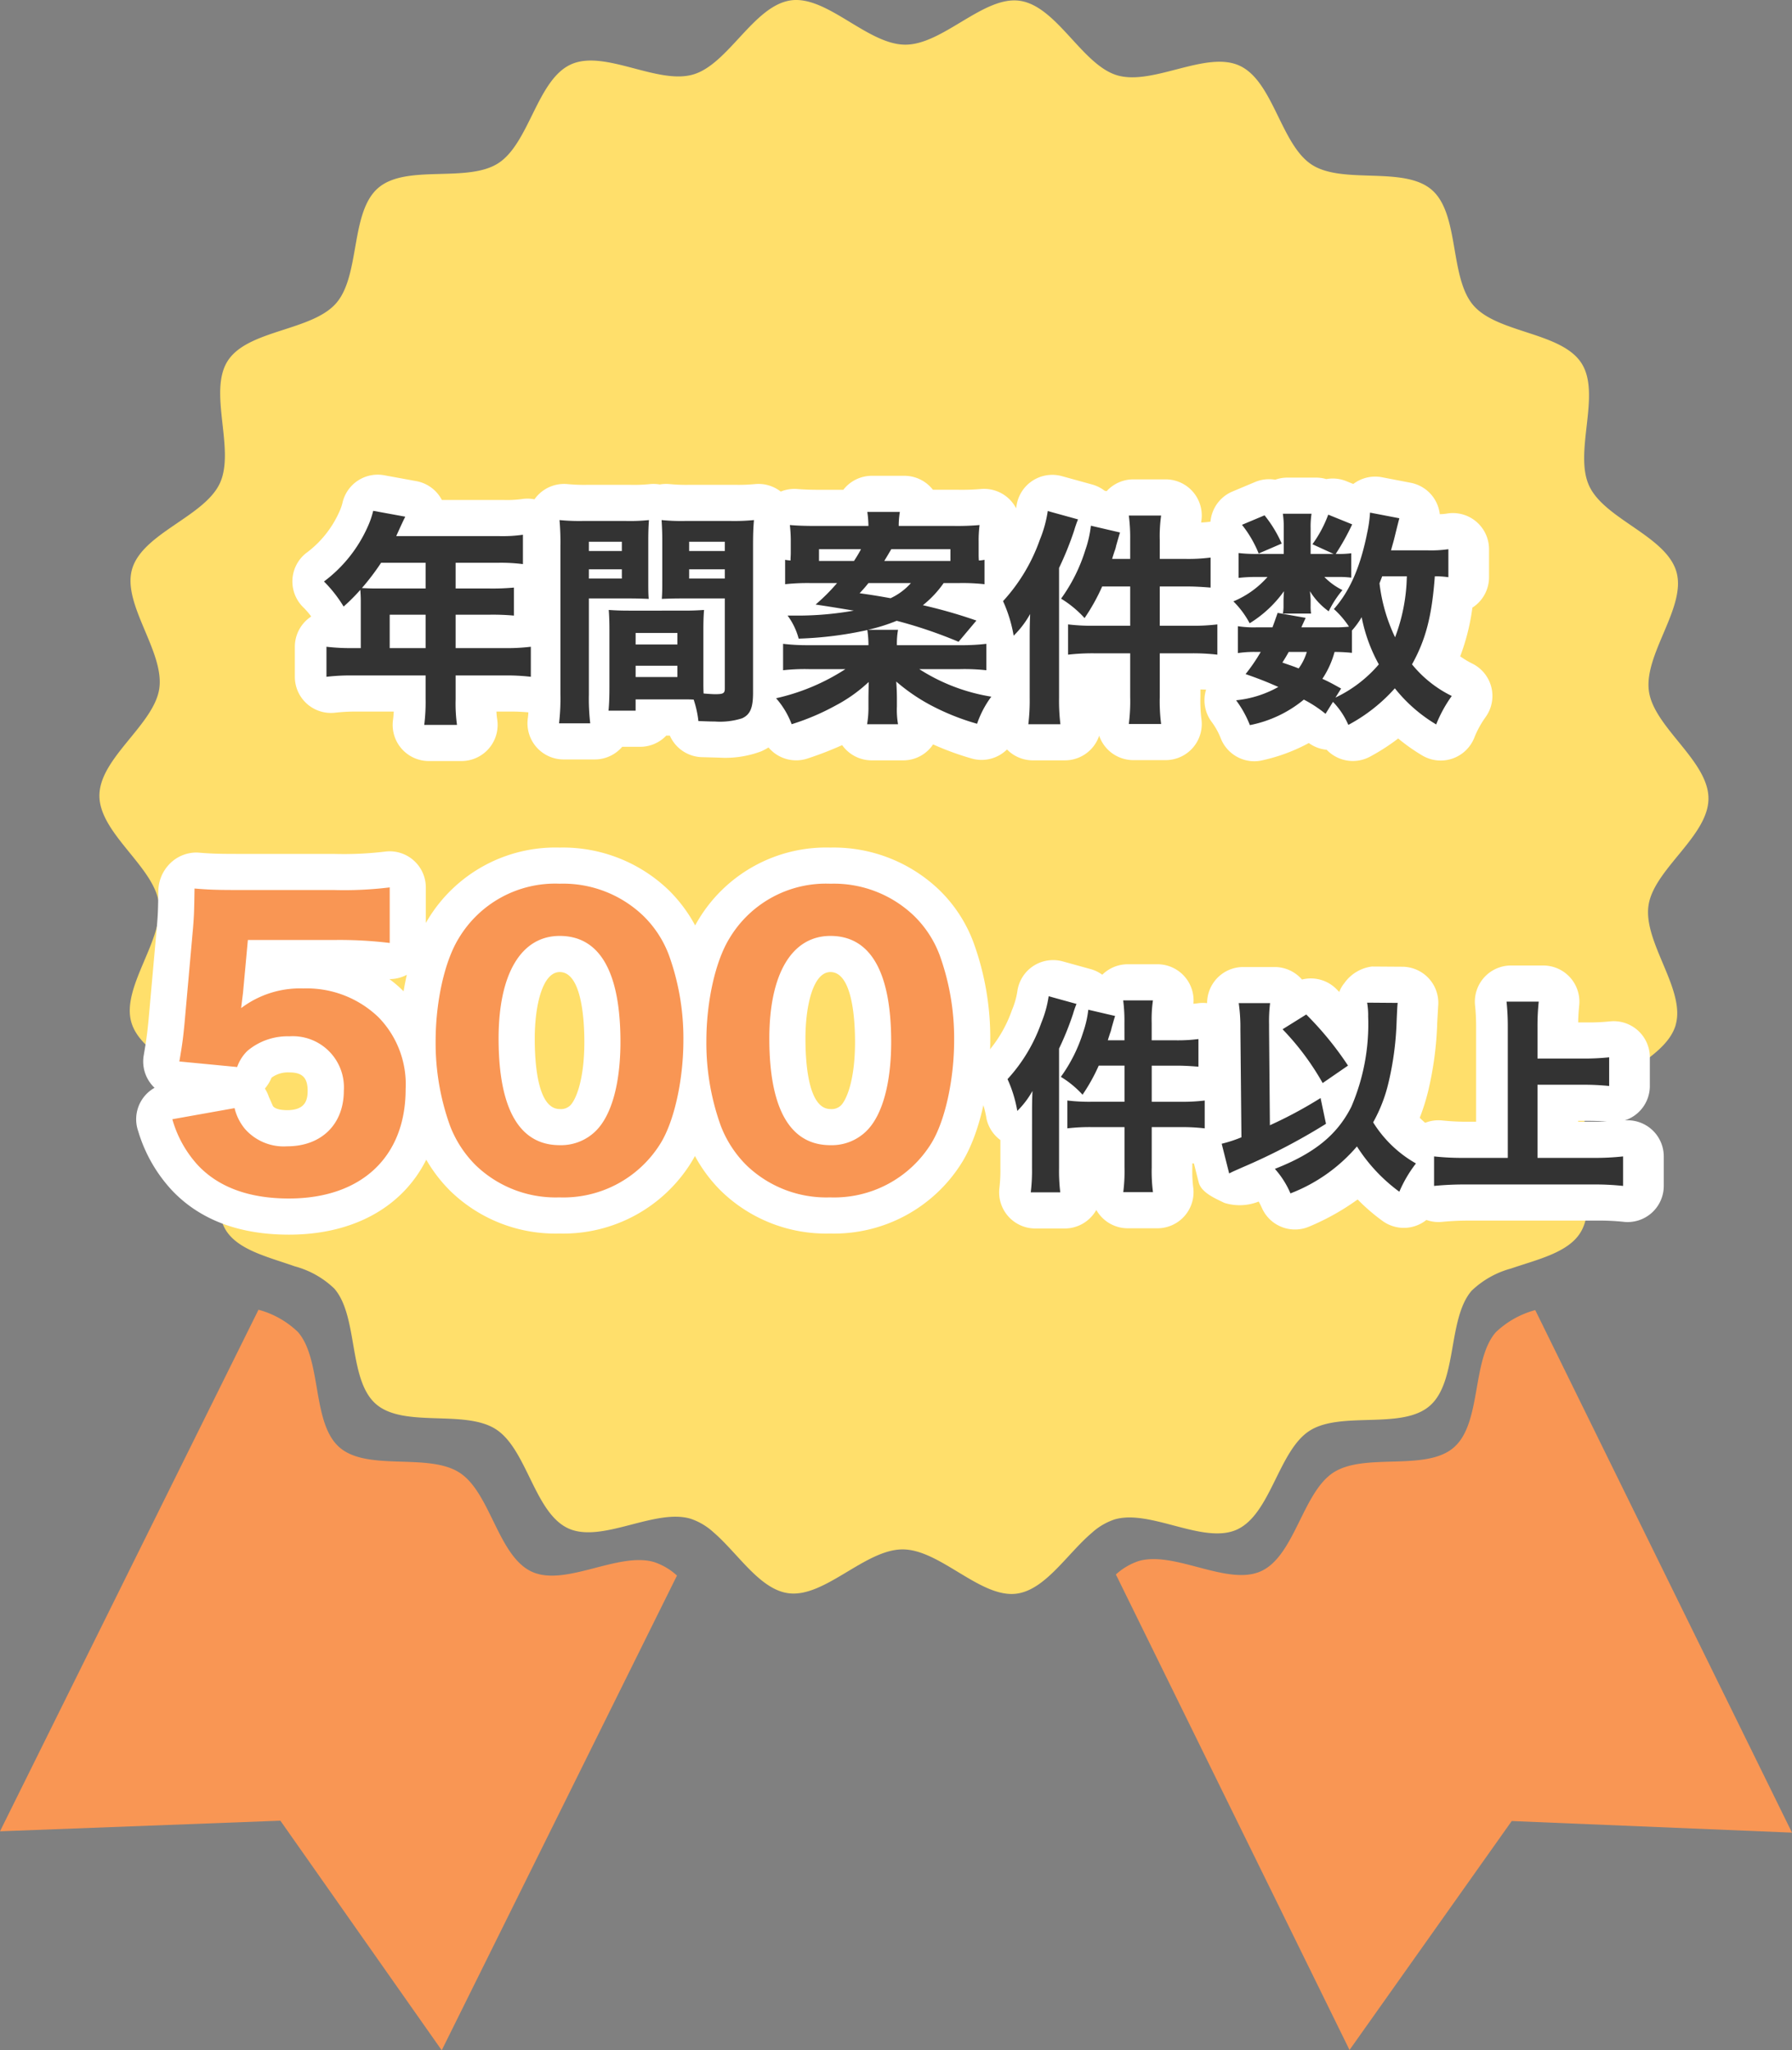
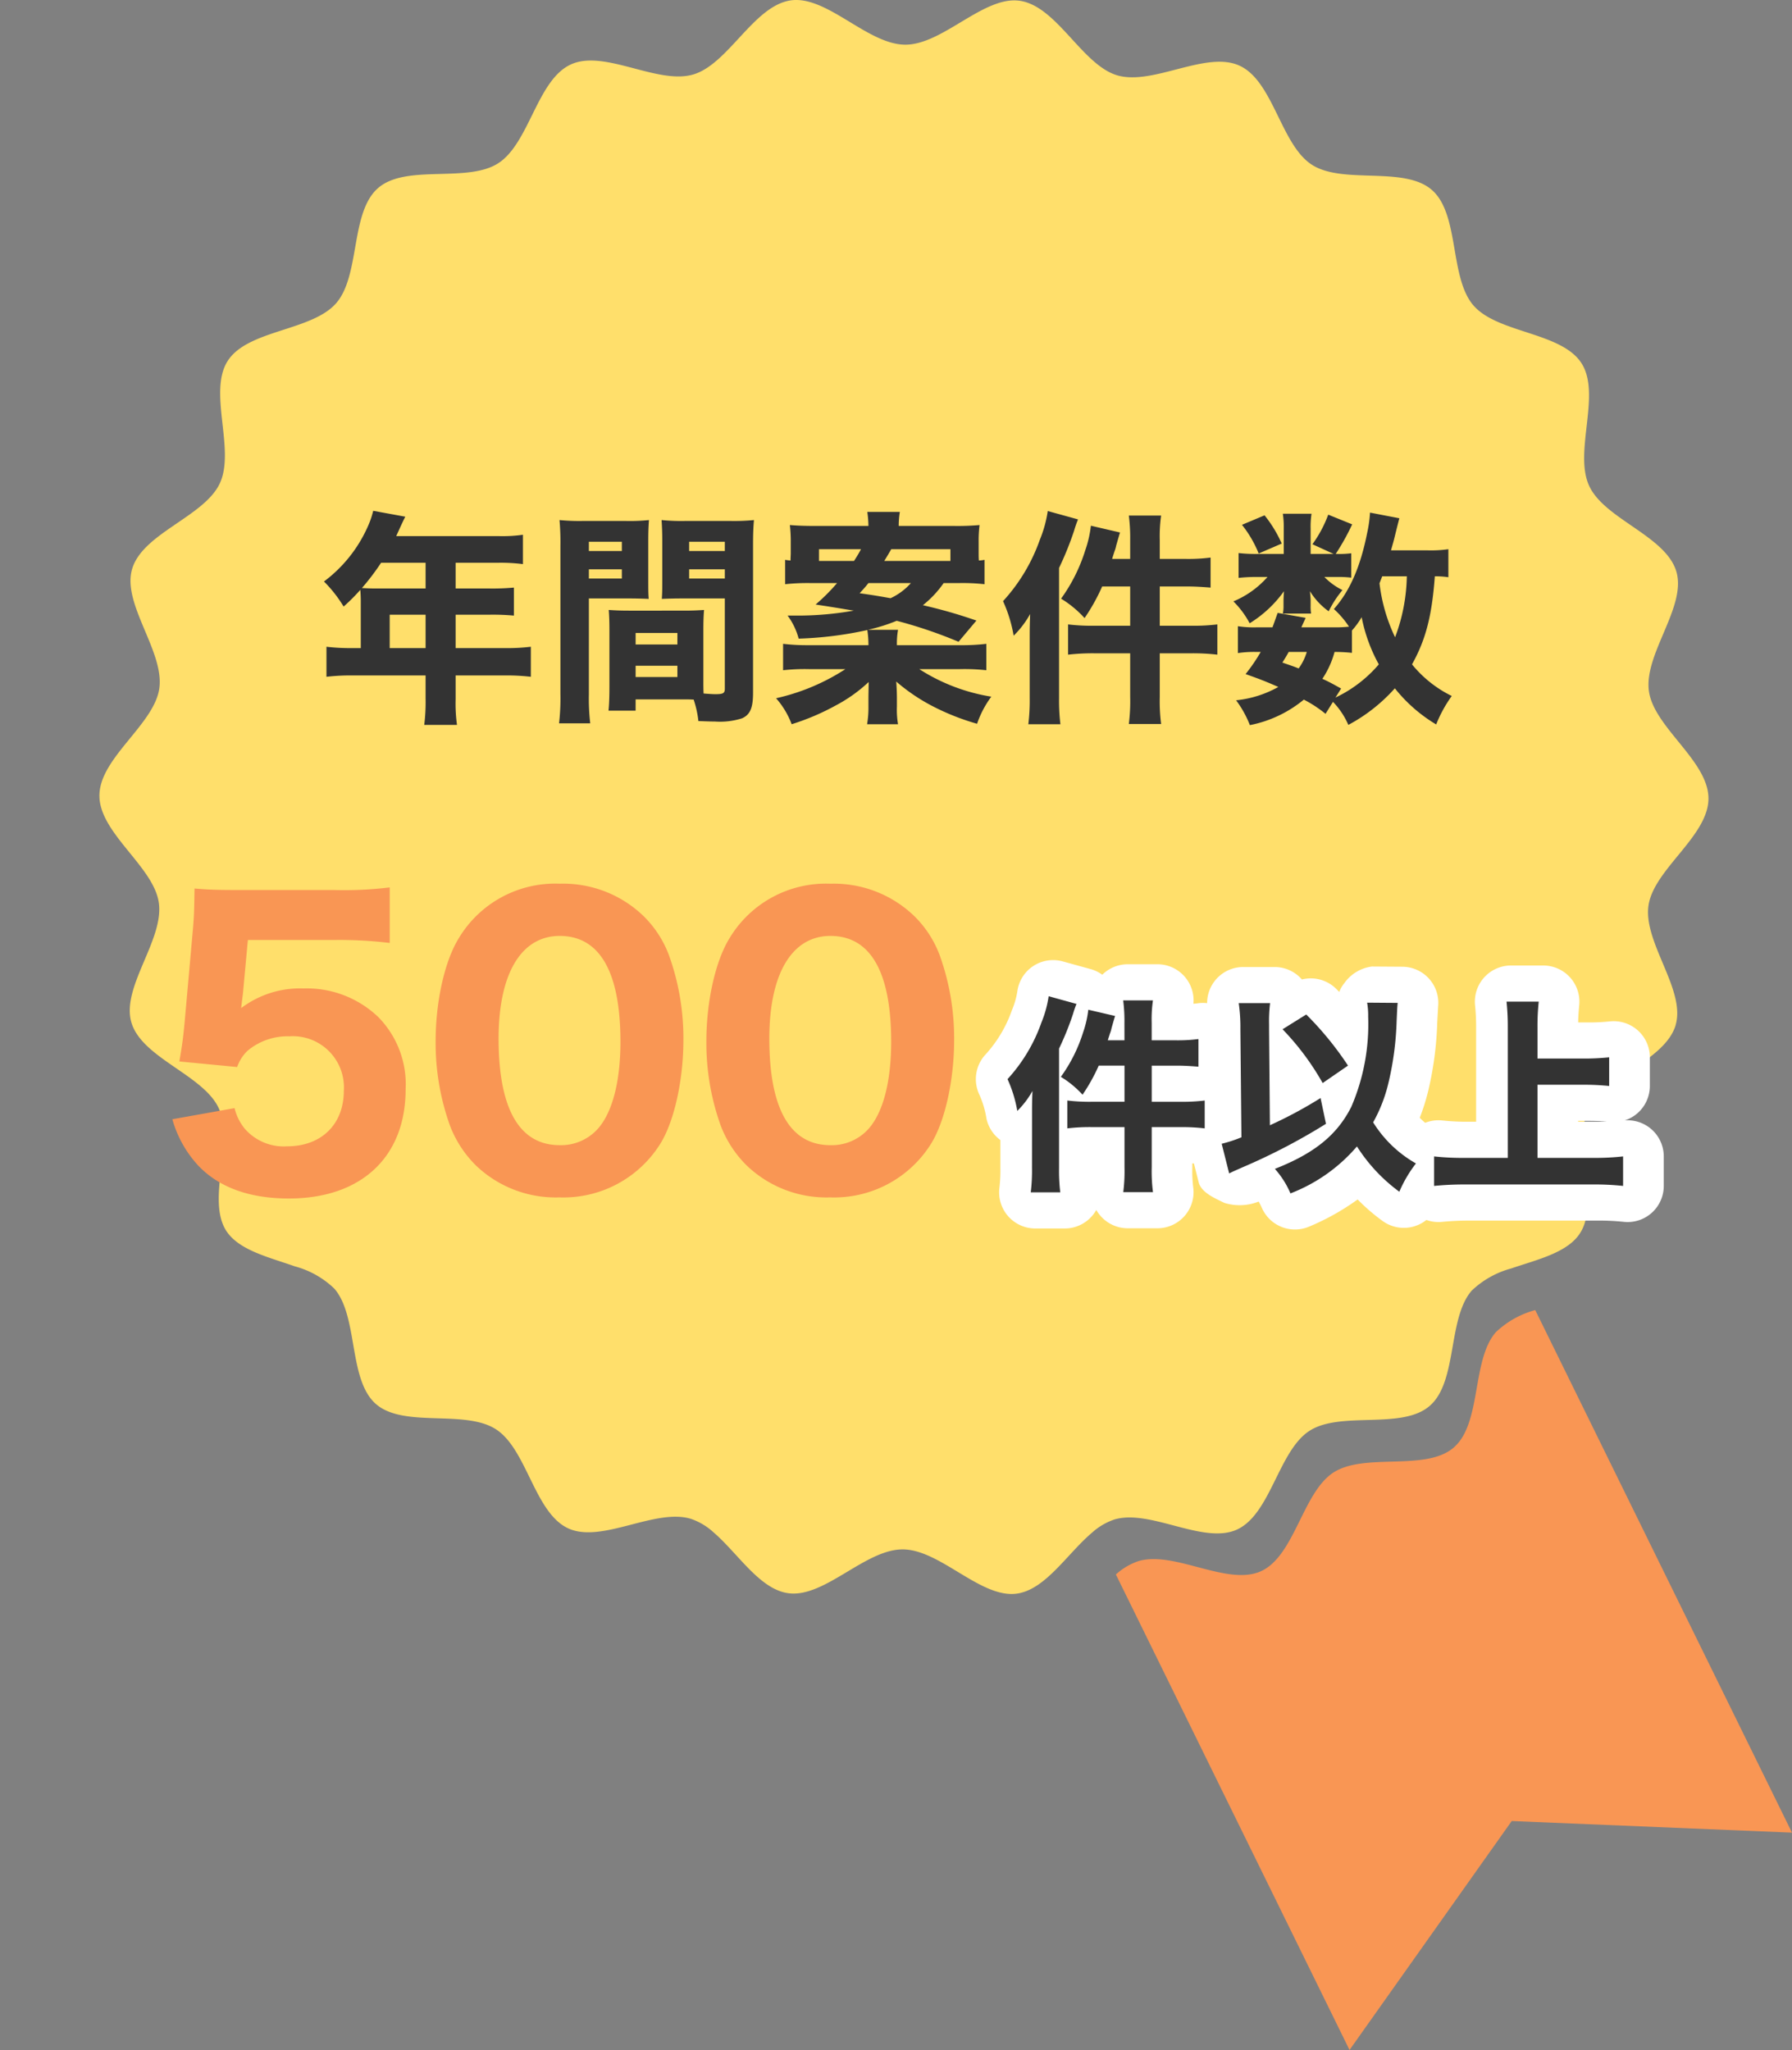
<svg xmlns="http://www.w3.org/2000/svg" width="198.38" height="226.979" viewBox="0 0 198.38 226.979">
  <rect x="0" y="0" width="198.38" height="226.979" fill="#808080" stroke="none" />
  <defs>
    <clipPath id="clip-path">
      <rect id="長方形_1883" data-name="長方形 1883" width="198.38" height="226.979" fill="none" />
    </clipPath>
  </defs>
  <g id="グループ_7534" data-name="グループ 7534" transform="translate(-3007.5 612)">
    <g id="グループ_7529" data-name="グループ 7529" transform="translate(3007.5 -612)">
      <g id="グループ_7372" data-name="グループ 7372" clip-path="url(#clip-path)">
-         <path id="パス_3459" data-name="パス 3459" d="M74.943,138.511,48.9,191.066,31.039,165.648,0,166.823l28.616-57.74a10.036,10.036,0,0,1,4.373,2.472c2.678,3.1,1.5,10.08,4.6,12.769s9.838.557,13.29,2.8c3.428,2.216,4.252,9.243,8,10.963,3.707,1.7,9.572-2.241,13.545-1.066a7.035,7.035,0,0,1,2.52,1.49" transform="translate(0 35.913)" fill="#f99654" />
        <path id="パス_3460" data-name="パス 3460" d="M167.782,166.96l-31.027-1.284L118.8,191.021l-25.865-52.64a7.028,7.028,0,0,1,2.532-1.49c3.973-1.151,9.824,2.811,13.533,1.127,3.743-1.708,4.6-8.734,8.043-10.94,3.465-2.217,10.2-.073,13.291-2.75,3.113-2.677,1.962-9.656,4.652-12.758a10.153,10.153,0,0,1,4.373-2.459Z" transform="translate(30.597 35.923)" fill="#f99654" />
        <path id="パス_3461" data-name="パス 3461" d="M182.774,113.484c-1.175,3.961-8.009,5.791-9.717,9.485-1.72,3.756,1.345,10.129-.872,13.557-1.393,2.157-4.688,2.9-7.62,3.9a10.147,10.147,0,0,0-4.373,2.459c-2.689,3.1-1.539,10.08-4.652,12.758-3.089,2.677-9.826.533-13.29,2.75-3.441,2.2-4.3,9.231-8.045,10.94-3.707,1.684-9.558-2.278-13.533-1.127a7.04,7.04,0,0,0-2.532,1.49c-2.725,2.314-5.124,6.275-8.286,6.725-4,.569-8.492-4.894-12.66-4.894s-8.675,5.427-12.685,4.845c-3.162-.448-5.548-4.422-8.262-6.747a7.058,7.058,0,0,0-2.52-1.491c-3.973-1.175-9.836,2.763-13.545,1.067-3.743-1.721-4.567-8.748-8-10.965-3.452-2.241-10.2-.109-13.29-2.8s-1.926-9.667-4.6-12.77a10.035,10.035,0,0,0-4.373-2.471c-2.919-1.03-6.2-1.781-7.6-3.937-2.2-3.441.873-9.8-.823-13.557-1.7-3.707-8.53-5.562-9.681-9.523-1.138-3.9,3.623-9.123,3.041-13.23-.557-4.01-6.59-7.716-6.578-11.873s6.045-7.85,6.628-11.847c.593-4.107-4.157-9.354-3.005-13.242,1.175-3.974,8.009-5.791,9.717-9.5,1.72-3.743-1.345-10.115.872-13.545,2.229-3.452,9.3-3.283,11.994-6.372s1.539-10.068,4.652-12.757,9.838-.521,13.29-2.738,4.3-9.232,8.045-10.94c3.707-1.7,9.572,2.265,13.533,1.114C77.907,7.115,80.717.621,84.824.04c4.01-.557,8.492,4.894,12.66,4.906S106.171-.493,110.169.088c4.107.594,6.893,7.1,10.783,8.251,3.973,1.163,9.838-2.774,13.545-1.066,3.743,1.72,4.567,8.748,8.007,10.965s10.189.1,13.278,2.786,1.926,9.679,4.6,12.781,9.753,2.944,11.97,6.41c2.2,3.44-.873,9.8.835,13.545,1.684,3.719,8.518,5.56,9.669,9.535,1.138,3.9-3.623,9.123-3.041,13.229.557,4.01,6.59,7.706,6.59,11.873s-6.057,7.838-6.638,11.849c-.594,4.107,4.155,9.34,3,13.242" transform="translate(2.727 0)" fill="#ffdf6b" />
      </g>
    </g>
-     <path id="件以上_-_アウトライン" data-name="件以上 - アウトライン" d="M-29.854-23.711a4,4,0,0,1,1.064.144l3.082.851a4,4,0,0,1,1.294.625,4,4,0,0,1,2.817-1.16h3.289a4,4,0,0,1,3.033,1.392,4,4,0,0,1,.95,2.98c.175-.014.335-.032.489-.054a4,4,0,0,1,1.028-.013,4,4,0,0,1,.959-2.6,4,4,0,0,1,3.041-1.4h3.473a4,4,0,0,1,3.022,1.379l.005.006A4,4,0,0,1,1.511-20.5l.309.315a3.467,3.467,0,0,1,.56-.972A4.429,4.429,0,0,1,5.432-23l3.381.023a4,4,0,0,1,2.948,1.326,4,4,0,0,1,1.005,3.072l-.1,1.782a37.429,37.429,0,0,1-1.015,7.633,23.742,23.742,0,0,1-.921,2.91q.287.288.6.556a4,4,0,0,1,1.927-.257,24.9,24.9,0,0,0,2.952.135h.761V-16.353a22.205,22.205,0,0,0-.12-2.381,4,4,0,0,1,1.023-3.07,4,4,0,0,1,2.959-1.309H24.4A4,4,0,0,1,27.366-21.8a4,4,0,0,1,1.019,3.076c-.066.674-.1,1.2-.116,1.914h1.126a22.517,22.517,0,0,0,2.4-.117,4,4,0,0,1,3.088,1.01,4,4,0,0,1,1.32,2.969v3.174a4,4,0,0,1-1.316,2.966,4,4,0,0,1-1.466.844,4,4,0,0,1,2.97.988,4,4,0,0,1,1.353,3V1.288a4,4,0,0,1-4.423,3.978,25.668,25.668,0,0,0-2.866-.139H16.215a29.976,29.976,0,0,0-3,.14,4,4,0,0,1-1.749-.211,4,4,0,0,1-4.839.12A21.234,21.234,0,0,1,3.856,2.786a26.68,26.68,0,0,1-5.356,3A4,4,0,0,1-6.731,3.754,8.16,8.16,0,0,0-7.1,3.019a5.7,5.7,0,0,1-3.8.147c-1.056-.518-2.555-1.141-2.842-2.281L-14.272-1.2l-.174-.006v.429a14.741,14.741,0,0,0,.1,2.224A4,4,0,0,1-15.3,4.61a4,4,0,0,1-3.012,1.368H-21.6A4,4,0,0,1-24.614,4.6a4,4,0,0,1-.461-.651,4,4,0,0,1-.5.7A4,4,0,0,1-28.566,6h-3.266a4,4,0,0,1-2.987-1.34,4,4,0,0,1-.986-3.122,16.636,16.636,0,0,0,.111-2.206V-3.79a4,4,0,0,1-1.538-2.357,10.461,10.461,0,0,0-.813-2.72,4,4,0,0,1,.712-4.4,14.245,14.245,0,0,0,2.925-4.924,8.626,8.626,0,0,0,.6-2.126,4,4,0,0,1,1.779-2.755A4,4,0,0,1-29.854-23.711ZM31.441-5.828c-.661-.057-1.311-.085-2.047-.085H28.265v.1h2.141Q30.951-5.817,31.441-5.828Z" transform="translate(3153.94 -482)" fill="#fff" />
-     <path id="年間案件数_-_アウトライン" data-name="年間案件数 - アウトライン" d="M40.423,6.276a4,4,0,0,1-3.718-2.53,7.819,7.819,0,0,0-1.048-1.879,4,4,0,0,1-.58-3.521c-.2-.009-.407-.014-.628-.018V-.85a16.311,16.311,0,0,0,.114,2.464A4,4,0,0,1,30.6,6.15H27.025a4,4,0,0,1-3.783-2.7A4,4,0,0,1,19.45,6.175H15.9A4,4,0,0,1,13.038,4.97a4,4,0,0,1-3.949.991A31.771,31.771,0,0,1,4.852,4.408q-.1.15-.21.294A3.966,3.966,0,0,1,1.475,6.175H-1.95A4,4,0,0,1-5,4.76q-.112-.132-.211-.272a38.093,38.093,0,0,1-3.8,1.472,4,4,0,0,1-4.353-1.212,6.428,6.428,0,0,1-.812.431,11.241,11.241,0,0,1-4.65.695l-1.948-.053a4,4,0,0,1-3.514-2.387h-.392a3.988,3.988,0,0,1-2.9,1.241H-29.56l-.018.021A4,4,0,0,1-32.6,6.075h-3.45a4,4,0,0,1-3-1.359,4,4,0,0,1-.963-3.153c.028-.22.051-.445.068-.7A20.243,20.243,0,0,0-42,.775h-1.482a7.652,7.652,0,0,0,.084.858,4,4,0,0,1-.913,3.218,4,4,0,0,1-3.039,1.4h-3.625a4,4,0,0,1-3-1.359,4,4,0,0,1-.963-3.153c.04-.308.068-.607.087-.963h-4.1A19.587,19.587,0,0,0-61.333.9a4,4,0,0,1-3.125-.983A4,4,0,0,1-65.8-3.075V-6.4a4,4,0,0,1,1.342-2.989,4,4,0,0,1,.47-.36A8.28,8.28,0,0,0-64.9-10.8a4,4,0,0,1-1.166-3.03,4,4,0,0,1,1.465-2.9,11.485,11.485,0,0,0,3.7-4.558,5.92,5.92,0,0,0,.363-.992A4,4,0,0,1-55.9-25.385l3.55.65a4,4,0,0,1,2.826,2.085h6.8a12.46,12.46,0,0,0,2.057-.1,4,4,0,0,1,1.394.028,4,4,0,0,1,.454-.538A4,4,0,0,1-35.6-24.405a19.414,19.414,0,0,0,2.152.08h4.8a17.35,17.35,0,0,0,2.091-.074,4,4,0,0,1,1.159.035,4,4,0,0,1,1.1-.042,19.178,19.178,0,0,0,2.177.08h5.1a19.18,19.18,0,0,0,2.152-.08,4,4,0,0,1,2.86.827,4,4,0,0,1,1.836-.284c.821.067,1.531.087,2.552.087h2.538q.063-.082.131-.16a4,4,0,0,1,3.031-1.39h3.6A4,4,0,0,1,4.739-23.9q.05.06.1.121H7.7a24.315,24.315,0,0,0,2.438-.084,4,4,0,0,1,3.238,1.2,4,4,0,0,1,.671.931c.017-.1.033-.2.049-.3a4,4,0,0,1,1.779-2.755,4,4,0,0,1,3.241-.5l3.35.925a4,4,0,0,1,1.373.685l.229.053a4,4,0,0,1,2.958-1.307H30.6a4,4,0,0,1,3.033,1.392,4,4,0,0,1,.922,3.207c-.009.061-.018.12-.025.178.375-.017.688-.046.98-.087l.055-.008a4,4,0,0,1,.115-.668A4,4,0,0,1,38-23.588l2.5-1.05a3.992,3.992,0,0,1,2.228-.254,4,4,0,0,1,1.345-.233H47.25a4,4,0,0,1,1.135.164,4,4,0,0,1,2.219.229l.769.312a4.021,4.021,0,0,1,3.108-.758l3.25.625a4,4,0,0,1,2.652,1.833,4,4,0,0,1,.567,1.641,4.921,4.921,0,0,0,.765-.062,4,4,0,0,1,3.26.88A4,4,0,0,1,66.4-17.2v3.1A4,4,0,0,1,65-11.059a4,4,0,0,1-.442.328A24.056,24.056,0,0,1,63.208-5.34a9.9,9.9,0,0,0,1.356.813,4,4,0,0,1,2.091,2.6,4,4,0,0,1-.614,3.283,10.674,10.674,0,0,0-1.292,2.363,4,4,0,0,1-5.742,1.916,20.517,20.517,0,0,1-2.663-1.88,23.1,23.1,0,0,1-3.122,2.013,4,4,0,0,1-4.794-.764,4,4,0,0,1-1.978-.746,19.589,19.589,0,0,1-5.09,1.9A4.005,4.005,0,0,1,40.423,6.276Z" transform="translate(3105.94 -534)" fill="#fff" />
-     <path id="_500_-_アウトライン" data-name="500 - アウトライン" d="M.02-37.169A16.89,16.89,0,0,1,12.115-32.43a16.389,16.389,0,0,1,2.9,3.881q.18-.334.369-.642a16.5,16.5,0,0,1,14.6-7.978A16.89,16.89,0,0,1,42.086-32.43a15.763,15.763,0,0,1,3.765,5.823,30.934,30.934,0,0,1,1.834,10.781c0,5.152-1.181,10.3-3.081,13.431A16.66,16.66,0,0,1,29.95,5.558,16.667,16.667,0,0,1,17.856.819a16.432,16.432,0,0,1-2.865-3.843q-.174.327-.358.629A16.66,16.66,0,0,1-.021,5.558,16.667,16.667,0,0,1-12.115.819a16.459,16.459,0,0,1-2.637-3.435c-2.6,5.2-8.01,8.3-15.2,8.3-5.507,0-9.863-1.647-12.946-4.9a16.583,16.583,0,0,1-3.738-6.541A4,4,0,0,1-46.324-9.1a4,4,0,0,1,1.494-1.474,4,4,0,0,1-.438-.486,4,4,0,0,1-.76-3.11c.3-1.753.381-2.363.534-3.926l.94-10.545c.107-1.354.11-1.663.143-3.726a4.375,4.375,0,0,1,1.318-3.065,4.148,4.148,0,0,1,3.019-1.186c1.37.114,2.208.15,4.3.15h10.742a38.292,38.292,0,0,0,5.725-.255,4,4,0,0,1,3.15.966,4,4,0,0,1,1.357,3v3.933q.106-.187.216-.365A16.5,16.5,0,0,1,.02-37.169Zm0,28.946A1.481,1.481,0,0,0,1.2-8.635c.589-.6,1.548-2.731,1.548-7.027,0-2.323-.265-7.726-2.724-7.726-1.91,0-2.765,3.7-2.765,7.357C-2.745-13.115-2.385-8.223.02-8.223Zm29.971,0a1.481,1.481,0,0,0,1.176-.412c.589-.6,1.548-2.731,1.548-7.027,0-2.323-.265-7.726-2.724-7.726-1.91,0-2.765,3.7-2.765,7.357C27.226-13.115,27.586-8.223,29.991-8.223ZM-17.262-21.259q.155-.934.359-1.828a4,4,0,0,1-1.93.478A13.741,13.741,0,0,1-17.262-21.259ZM-30.156-8.1c2,0,2.273-1.087,2.273-2.15,0-1.44-.587-2.027-2.027-2.027a3.059,3.059,0,0,0-1.969.583,4.592,4.592,0,0,1-.736,1.205,4,4,0,0,1,.445.942c.031.036.424.972.454,1.009C-31.409-8.157-30.606-8.1-30.156-8.1Z" transform="translate(3069.44 -481)" fill="#fff" />
+     <path id="件以上_-_アウトライン" data-name="件以上 - アウトライン" d="M-29.854-23.711a4,4,0,0,1,1.064.144l3.082.851a4,4,0,0,1,1.294.625,4,4,0,0,1,2.817-1.16h3.289a4,4,0,0,1,3.033,1.392,4,4,0,0,1,.95,2.98c.175-.014.335-.032.489-.054a4,4,0,0,1,1.028-.013,4,4,0,0,1,.959-2.6,4,4,0,0,1,3.041-1.4h3.473a4,4,0,0,1,3.022,1.379A4,4,0,0,1,1.511-20.5l.309.315a3.467,3.467,0,0,1,.56-.972A4.429,4.429,0,0,1,5.432-23l3.381.023a4,4,0,0,1,2.948,1.326,4,4,0,0,1,1.005,3.072l-.1,1.782a37.429,37.429,0,0,1-1.015,7.633,23.742,23.742,0,0,1-.921,2.91q.287.288.6.556a4,4,0,0,1,1.927-.257,24.9,24.9,0,0,0,2.952.135h.761V-16.353a22.205,22.205,0,0,0-.12-2.381,4,4,0,0,1,1.023-3.07,4,4,0,0,1,2.959-1.309H24.4A4,4,0,0,1,27.366-21.8a4,4,0,0,1,1.019,3.076c-.066.674-.1,1.2-.116,1.914h1.126a22.517,22.517,0,0,0,2.4-.117,4,4,0,0,1,3.088,1.01,4,4,0,0,1,1.32,2.969v3.174a4,4,0,0,1-1.316,2.966,4,4,0,0,1-1.466.844,4,4,0,0,1,2.97.988,4,4,0,0,1,1.353,3V1.288a4,4,0,0,1-4.423,3.978,25.668,25.668,0,0,0-2.866-.139H16.215a29.976,29.976,0,0,0-3,.14,4,4,0,0,1-1.749-.211,4,4,0,0,1-4.839.12A21.234,21.234,0,0,1,3.856,2.786a26.68,26.68,0,0,1-5.356,3A4,4,0,0,1-6.731,3.754,8.16,8.16,0,0,0-7.1,3.019a5.7,5.7,0,0,1-3.8.147c-1.056-.518-2.555-1.141-2.842-2.281L-14.272-1.2l-.174-.006v.429a14.741,14.741,0,0,0,.1,2.224A4,4,0,0,1-15.3,4.61a4,4,0,0,1-3.012,1.368H-21.6A4,4,0,0,1-24.614,4.6a4,4,0,0,1-.461-.651,4,4,0,0,1-.5.7A4,4,0,0,1-28.566,6h-3.266a4,4,0,0,1-2.987-1.34,4,4,0,0,1-.986-3.122,16.636,16.636,0,0,0,.111-2.206V-3.79a4,4,0,0,1-1.538-2.357,10.461,10.461,0,0,0-.813-2.72,4,4,0,0,1,.712-4.4,14.245,14.245,0,0,0,2.925-4.924,8.626,8.626,0,0,0,.6-2.126,4,4,0,0,1,1.779-2.755A4,4,0,0,1-29.854-23.711ZM31.441-5.828c-.661-.057-1.311-.085-2.047-.085H28.265v.1h2.141Q30.951-5.817,31.441-5.828Z" transform="translate(3153.94 -482)" fill="#fff" />
    <path id="パス_5376" data-name="パス 5376" d="M-21.459-14.835H-23.3c.092-.322.184-.575.23-.736a3.281,3.281,0,0,0,.184-.621c.276-.966.276-.966.391-1.334l-2.967-.69a11.55,11.55,0,0,1-.575,2.507A17.029,17.029,0,0,1-28.5-10.787,10.847,10.847,0,0,1-26.1-8.809a20.116,20.116,0,0,0,1.794-3.22h2.852v4h-3.657a20.261,20.261,0,0,1-2.668-.138v3.082a21.656,21.656,0,0,1,2.691-.138h3.634V-.782a18.216,18.216,0,0,1-.138,2.76h3.289a18.037,18.037,0,0,1-.138-2.76V-5.221h3.266a21.357,21.357,0,0,1,2.6.138V-8.165a20.114,20.114,0,0,1-2.645.138h-3.22v-4H-15.8c.782,0,1.357.023,2.53.115v-3.059a17.55,17.55,0,0,1-2.53.138h-2.645v-1.932a14.774,14.774,0,0,1,.138-2.484H-21.6a17.582,17.582,0,0,1,.138,2.461ZM-31.694-.667A20.108,20.108,0,0,1-31.832,2h3.266A19.964,19.964,0,0,1-28.7-.644V-13.915a32.355,32.355,0,0,0,1.541-3.818,11.221,11.221,0,0,1,.391-1.127l-3.082-.851a12.47,12.47,0,0,1-.805,2.921,18.146,18.146,0,0,1-3.749,6.256,14.3,14.3,0,0,1,1.081,3.519,9.683,9.683,0,0,0,1.679-2.208c-.046,1.242-.046,1.679-.046,2.438ZM5.405-19a8.227,8.227,0,0,1,.115,1.541A23.135,23.135,0,0,1,3.657-7.475C2.093-4.37-.414-2.323-4.807-.6A9.933,9.933,0,0,1-3.082,2.116a18.356,18.356,0,0,0,7.36-5.2A18.523,18.523,0,0,0,8.97,1.932,14.157,14.157,0,0,1,10.81-1.2,13.269,13.269,0,0,1,6.072-5.75a16.959,16.959,0,0,0,1.7-4.393,33.79,33.79,0,0,0,.9-6.831c.069-1.541.069-1.541.115-2ZM-8.51-4.094a14.879,14.879,0,0,1-2.185.713l.828,3.289c.483-.253.575-.276,1.449-.667A67.466,67.466,0,0,0,.851-5.589l-.6-2.852A47.241,47.241,0,0,1-5.359-5.428l-.092-10.626v-.575a16.177,16.177,0,0,1,.115-2.323H-8.809a18.737,18.737,0,0,1,.184,2.875Zm4.554-11.96A29.11,29.11,0,0,1,.483-10.1l2.806-1.932a35.785,35.785,0,0,0-4.623-5.658ZM24.265-9.913h5.129a27.292,27.292,0,0,1,2.806.138v-3.174a26.335,26.335,0,0,1-2.806.138H24.265v-3.542a25.145,25.145,0,0,1,.138-2.76H20.838a25.756,25.756,0,0,1,.138,2.76V-1.817H16.215a28.589,28.589,0,0,1-3.4-.161V1.288a34.041,34.041,0,0,1,3.4-.161H30.452a29.436,29.436,0,0,1,3.289.161V-1.978a27.607,27.607,0,0,1-3.335.161H24.265Z" transform="translate(3153.44 -482)" fill="#333" />
    <path id="パス_5374" data-name="パス 5374" d="M-58-6.25h-.95A23.075,23.075,0,0,1-61.8-6.4v3.325a23.362,23.362,0,0,1,2.85-.15h8.125V-.65a20.753,20.753,0,0,1-.15,2.9h3.625A17.151,17.151,0,0,1-47.5-.6V-3.225H-42a22.926,22.926,0,0,1,2.825.15V-6.4A21.817,21.817,0,0,1-42-6.25h-5.5v-3.7h3.85a25.922,25.922,0,0,1,2.6.1v-3.1a26.4,26.4,0,0,1-2.725.1H-47.5V-15.7h4.775a19.613,19.613,0,0,1,2.675.15V-18.8a15.911,15.911,0,0,1-2.675.15h-11.35c.175-.4.275-.6.45-1,.35-.75.375-.8.55-1.15l-3.55-.65a9.745,9.745,0,0,1-.625,1.8,15.338,15.338,0,0,1-4.825,6.025A14.484,14.484,0,0,1-59.9-10.85a21.512,21.512,0,0,0,1.85-1.85c.025.375.05.75.05,1.225Zm3.2,0v-3.7h3.975v3.7Zm3.975-9.45v2.85h-5.5c-.625,0-1.05-.025-1.55-.05a26.753,26.753,0,0,0,2.125-2.8Zm30.75,7.4c0-.95.025-1.575.075-2.175-.775.05-1.225.075-2.25.075H-28.3c-1,0-1.5-.025-2.25-.075.05.625.075,1.3.075,2.175v6.375c0,.975-.025,1.875-.1,2.6h3V-.575H-22.3c.45,0,.675,0,1.15.025a11.309,11.309,0,0,1,.525,2.375c1.35.05,1.425.05,1.8.05a8.1,8.1,0,0,0,3.025-.35c.9-.4,1.225-1.15,1.225-2.825V-17.625c0-1.25.025-1.9.1-2.8a22.492,22.492,0,0,1-2.55.1h-5.1a22.426,22.426,0,0,1-2.575-.1c.05.8.075,1.425.075,2.3v4.2c0,1.225,0,1.475-.05,2.225.575-.025,1.4-.05,2.175-.05h4.8v9.975c0,.525-.175.625-1.05.625-.325,0-.65-.025-1.3-.075-.025-.5-.025-.875-.025-1.425Zm-1.575-9.725h3.95V-17h-3.95Zm0,3.05h3.95v1.025h-3.95Zm-5.925,7.05h4.625V-6.65h-4.625Zm0,3.625h4.625v1.25h-4.625Zm-5.175-7.45h4.45c.775,0,1.6.025,2.175.05-.05-.575-.05-1-.05-2.225v-4.2c0-1,.025-1.575.075-2.3a20.6,20.6,0,0,1-2.55.1h-4.8a22.776,22.776,0,0,1-2.55-.1,27.637,27.637,0,0,1,.1,2.825V-1.15a24,24,0,0,1-.15,3.225h3.45a23.56,23.56,0,0,1-.15-3.2Zm0-6.275h3.65V-17h-3.65Zm0,3.05h3.65v1.025h-3.65Zm21.725,1.65a23.368,23.368,0,0,1,2.85-.125h2.9A21.272,21.272,0,0,1-7.65-11.075c1.65.25,1.65.25,4.225.675a35.589,35.589,0,0,1-6.425.55h-.9A7.538,7.538,0,0,1-9.525-7.3a40.79,40.79,0,0,0,7.6-.95A10.665,10.665,0,0,1-1.8-6.575H-8.45a22.213,22.213,0,0,1-2.8-.15V-3.8A21.682,21.682,0,0,1-8.4-3.925h4.05A23.449,23.449,0,0,1-12.025-.7,9.272,9.272,0,0,1-10.3,2.175,26.25,26.25,0,0,0-5.425.1a16.629,16.629,0,0,0,3.65-2.6c0,.45-.025,1.375-.025,1.775v.95a10.848,10.848,0,0,1-.15,1.95H1.475A9.339,9.339,0,0,1,1.35.225v-1c0-.425-.025-1.15-.075-1.775A20.693,20.693,0,0,0,5.2.125a26.293,26.293,0,0,0,5.025,2,11.017,11.017,0,0,1,1.575-3,20.838,20.838,0,0,1-7.975-3.05H8.35a22.064,22.064,0,0,1,2.9.125V-6.725a22.555,22.555,0,0,1-2.9.15h-7a8.579,8.579,0,0,1,.125-1.7h-3.35a19.434,19.434,0,0,0,3.2-1A50.274,50.274,0,0,1,8.175-6.95L10.15-9.3A55.449,55.449,0,0,0,4.225-11a11.6,11.6,0,0,0,2.3-2.45H8.2a22.152,22.152,0,0,1,2.85.125v-2.7a3.453,3.453,0,0,1-.625.075c-.025-.325-.025-.5-.025-.875v-1.15a14.06,14.06,0,0,1,.1-1.9,27.717,27.717,0,0,1-2.8.1H1.55a9.773,9.773,0,0,1,.125-1.55h-3.6a12.132,12.132,0,0,1,.125,1.55H-7.625c-1.15,0-1.95-.025-2.875-.1A15.162,15.162,0,0,1-10.4-18v1.25c0,.25-.025.45-.025.8a4.369,4.369,0,0,1-.6-.075Zm3.75-2.575v-1.3h4.65A14.893,14.893,0,0,1-3.4-15.9ZM2.9-13.45A6.886,6.886,0,0,1,.65-11.775C-.625-12-1.175-12.1-2.775-12.325c.5-.55.575-.625.975-1.125ZM-.05-15.9c.325-.525.425-.7.775-1.3h6.55v1.3Zm27.225-.225h-2c.1-.35.2-.625.25-.8a3.567,3.567,0,0,0,.2-.675c.3-1.05.3-1.05.425-1.45l-3.225-.75a12.554,12.554,0,0,1-.625,2.725,18.51,18.51,0,0,1-2.675,5.35,11.79,11.79,0,0,1,2.6,2.15,21.866,21.866,0,0,0,1.95-3.5h3.1v4.35H23.2a22.023,22.023,0,0,1-2.9-.15v3.35a23.539,23.539,0,0,1,2.925-.15h3.95V-.85a19.8,19.8,0,0,1-.15,3H30.6a19.605,19.605,0,0,1-.15-3V-5.675H34a23.214,23.214,0,0,1,2.825.15v-3.35a21.863,21.863,0,0,1-2.875.15h-3.5v-4.35h2.875c.85,0,1.475.025,2.75.125v-3.325a19.076,19.076,0,0,1-2.75.15H30.45v-2.1a16.059,16.059,0,0,1,.15-2.7H27.025a19.111,19.111,0,0,1,.15,2.675ZM16.05-.725a21.856,21.856,0,0,1-.15,2.9h3.55A21.7,21.7,0,0,1,19.3-.7V-15.125a35.169,35.169,0,0,0,1.675-4.15A12.2,12.2,0,0,1,21.4-20.5l-3.35-.925a13.554,13.554,0,0,1-.875,3.175,19.724,19.724,0,0,1-4.075,6.8,15.543,15.543,0,0,1,1.175,3.825,10.525,10.525,0,0,0,1.825-2.4c-.05,1.35-.05,1.825-.05,2.65ZM62.4-17.2a13.515,13.515,0,0,1-2.375.125H56.05c.225-.825.275-.95.4-1.475.35-1.425.475-1.9.525-2.075l-3.25-.625a14.016,14.016,0,0,1-.3,2.175c-.75,3.8-1.925,6.5-3.7,8.5A10.159,10.159,0,0,1,51.4-8.625a13.118,13.118,0,0,1-1.6.075H46.125c.175-.4.25-.55.475-1.05l-3.1-.55c-.275.775-.375,1.075-.575,1.6H41.15a11.282,11.282,0,0,1-2.05-.125V-5.7a11.794,11.794,0,0,1,2.05-.125h.475a19.624,19.624,0,0,1-1.675,2.45c1.775.625,2.425.9,3.625,1.425A11.979,11.979,0,0,1,38.9-.475a11.755,11.755,0,0,1,1.525,2.75A13.448,13.448,0,0,0,46.4-.55a13.755,13.755,0,0,1,2.4,1.575L49.625-.3a8.561,8.561,0,0,1,1.7,2.55,18.638,18.638,0,0,0,5.15-4.05,16.855,16.855,0,0,0,4.575,4A14.6,14.6,0,0,1,62.775-.95a13.066,13.066,0,0,1-4.4-3.5C59.9-7.2,60.575-9.8,60.9-14.2a10,10,0,0,1,1.5.1ZM50.525-1.775c-.95-.525-1.3-.725-2.075-1.075A10.117,10.117,0,0,0,49.8-5.825a17.49,17.49,0,0,1,1.925.1V-8.2A9.171,9.171,0,0,0,52.8-9.675,17.838,17.838,0,0,0,54.7-4.45,14.424,14.424,0,0,1,49.9-.775ZM57.8-14.2a19.994,19.994,0,0,1-1.3,6.75,18.947,18.947,0,0,1-1.725-5.975c.125-.325.175-.45.3-.775ZM46.725-5.825A5.925,5.925,0,0,1,45.825-4c-.55-.225-.875-.325-1.8-.65.375-.6.475-.775.7-1.175ZM49.7-16.675H47.15V-19.5a9.315,9.315,0,0,1,.1-1.625H44.075a9.962,9.962,0,0,1,.1,1.675v2.775h-2.85a16.707,16.707,0,0,1-2.15-.1v2.75a17.21,17.21,0,0,1,2.15-.1h1.05a10.258,10.258,0,0,1-3.775,2.7A9.993,9.993,0,0,1,40.4-9a13.106,13.106,0,0,0,3.8-3.55c-.025.4-.05.825-.05,1.025v.725a3.76,3.76,0,0,1-.075.725H47.2a4.851,4.851,0,0,1-.05-.85v-.7c0-.15-.05-.65-.075-.925a7.717,7.717,0,0,0,2.075,2.225,11.538,11.538,0,0,1,1.525-2.35,7.124,7.124,0,0,1-2-1.45h1.4a11.105,11.105,0,0,1,1.575.075v-2.7a10.454,10.454,0,0,1-1.55.075h-.175A25.72,25.72,0,0,0,51.75-19.95L49.1-21.025a13.469,13.469,0,0,1-1.75,3.275ZM39.55-19.9a12.624,12.624,0,0,1,1.85,3.175l2.55-1.1a13.953,13.953,0,0,0-1.9-3.125Z" transform="translate(3105.44 -534)" fill="#333" />
    <path id="パス_5375" data-name="パス 5375" d="M-34.5-26.937h9.553a46.4,46.4,0,0,1,6.15.328v-6.15a41.409,41.409,0,0,1-6.232.287H-35.772c-2.255,0-3.157-.041-4.633-.164-.041,2.5-.041,2.788-.164,4.346l-.943,10.578c-.164,1.681-.246,2.337-.574,4.223l6.4.615a4.566,4.566,0,0,1,1.148-1.8,6.9,6.9,0,0,1,4.633-1.6,5.66,5.66,0,0,1,6.027,6.027c0,3.731-2.5,6.15-6.273,6.15a5.712,5.712,0,0,1-4.674-1.927,5.7,5.7,0,0,1-1.148-2.3l-6.888,1.23A12.564,12.564,0,0,0-40-1.968C-37.7.451-34.337,1.681-29.95,1.681c8,0,12.915-4.592,12.915-12.1a10.634,10.634,0,0,0-2.993-7.954,11.444,11.444,0,0,0-8.323-3.2,10.809,10.809,0,0,0-6.888,2.173c.041-.451.164-1.353.2-1.681ZM-.02,1.558A12.639,12.639,0,0,0,11.214-4.469c1.517-2.5,2.5-7.052,2.5-11.357a27.105,27.105,0,0,0-1.6-9.43A11.887,11.887,0,0,0,9.287-29.6,12.809,12.809,0,0,0,.021-33.169,12.438,12.438,0,0,0-11.172-27.1c-1.558,2.542-2.542,7.011-2.542,11.357a27.039,27.039,0,0,0,1.6,9.389A12.435,12.435,0,0,0-9.286-2.009,12.742,12.742,0,0,0-.02,1.558ZM.021-27.388c4.428,0,6.724,3.977,6.724,11.726,0,4.51-.943,8.036-2.665,9.8A5.466,5.466,0,0,1,.021-4.223c-4.469,0-6.765-4.018-6.765-11.808C-6.744-23.206-4.243-27.388.021-27.388ZM29.951,1.558A12.639,12.639,0,0,0,41.185-4.469c1.517-2.5,2.5-7.052,2.5-11.357a27.105,27.105,0,0,0-1.6-9.43A11.887,11.887,0,0,0,39.257-29.6a12.809,12.809,0,0,0-9.266-3.567A12.438,12.438,0,0,0,18.8-27.1c-1.558,2.542-2.542,7.011-2.542,11.357a27.039,27.039,0,0,0,1.6,9.389,12.435,12.435,0,0,0,2.829,4.346A12.742,12.742,0,0,0,29.951,1.558Zm.041-28.946c4.428,0,6.724,3.977,6.724,11.726,0,4.51-.943,8.036-2.665,9.8a5.466,5.466,0,0,1-4.059,1.64c-4.469,0-6.765-4.018-6.765-11.808C23.227-23.206,25.728-27.388,29.992-27.388Z" transform="translate(3069.44 -481)" fill="#f99654" />
  </g>
</svg>